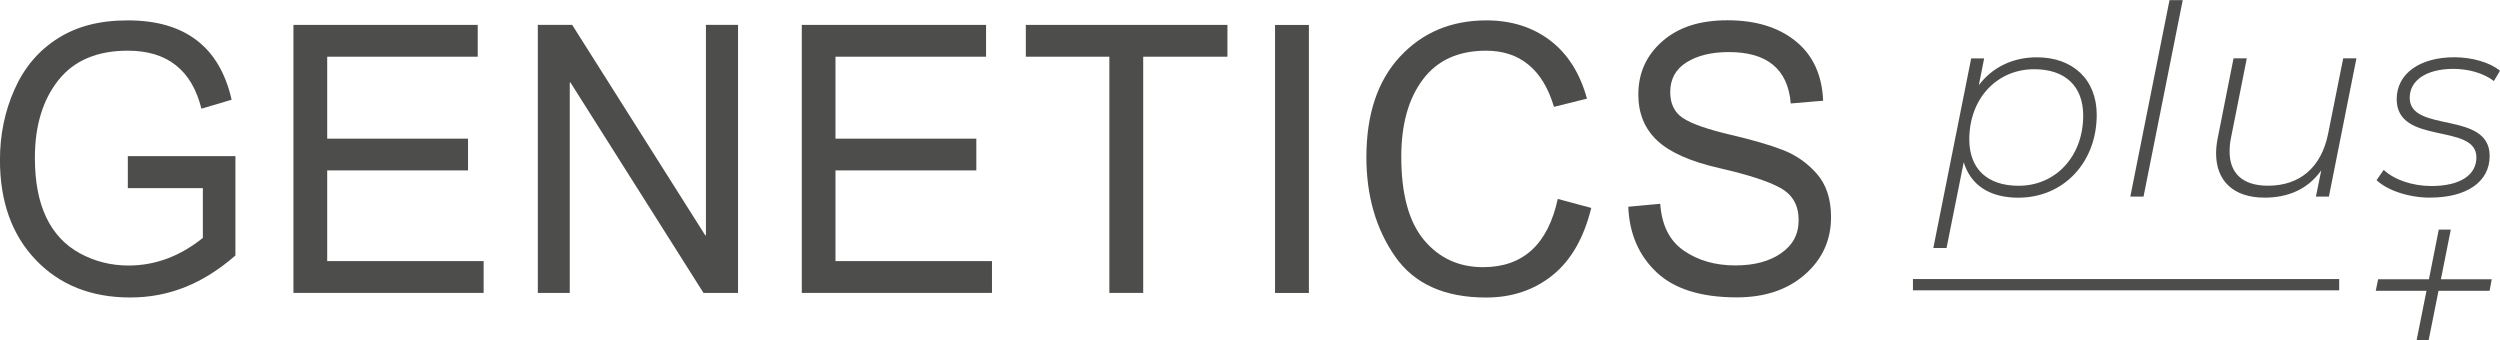
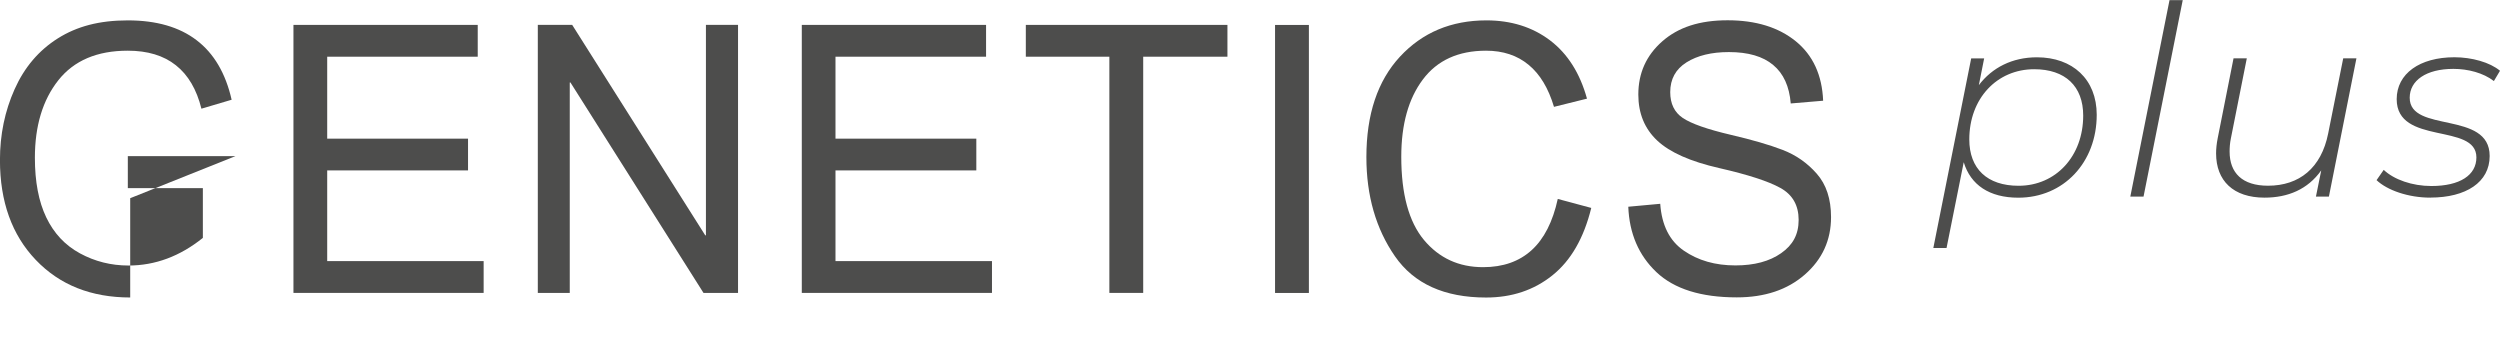
<svg xmlns="http://www.w3.org/2000/svg" id="Livello_2" data-name="Livello 2" viewBox="0 0 503.06 68.46">
  <defs>
    <style>      .cls-1 {        fill: #4d4d4c;        stroke-width: 0px;      }    </style>
  </defs>
  <g id="Livello_1-2" data-name="Livello 1">
    <g>
-       <polygon class="cls-1" points="490.74 46.2 488.76 56.2 478.53 56.2 478.06 58.51 488.27 58.51 486.28 68.46 488.7 68.46 490.69 58.51 500.97 58.51 501.39 56.2 491.17 56.2 493.16 46.2 490.74 46.2" />
      <path class="cls-1" d="m489.04,39.76c7.2,0,11.94-3.09,11.94-8.37,0-9.22-16.09-4.53-16.09-11.72,0-3.46,3.3-5.81,8.79-5.81,2.93,0,6.02.8,8.15,2.45l1.23-2.07c-2.03-1.71-5.7-2.72-9.17-2.72-6.98,0-11.62,3.3-11.62,8.43,0,9.37,16.04,4.69,16.04,11.72,0,3.57-3.3,5.76-9.06,5.76-3.84,0-7.51-1.28-9.59-3.25l-1.44,2.07c2.13,2.03,6.39,3.52,10.82,3.52m-17.53-28.03l-3.03,15.14c-1.39,6.93-5.81,10.49-12.1,10.49-5.17,0-7.73-2.56-7.73-6.87,0-.8.06-1.71.26-2.67l3.2-16.09h-2.67l-3.19,16.09c-.21,1.06-.32,2.08-.32,3.04,0,5.49,3.46,8.9,9.75,8.9,4.69,0,8.69-1.65,11.41-5.49l-1.07,5.28h2.61l5.54-27.82h-2.67Zm-42.84,27.82h2.66l7.89-39.54h-2.66l-7.89,39.54Zm-22.49-2.18c-6.29,0-9.91-3.41-9.91-9.33,0-8.21,5.54-14.12,13.06-14.12,6.24,0,9.86,3.41,9.86,9.33,0,8.16-5.49,14.12-13,14.12m3.68-25.85c-4.96,0-9.01,2.08-11.68,5.6l1.07-5.38h-2.61l-7.62,38.16h2.66l3.46-17.27c1.38,4.58,5.17,7.14,10.98,7.14,9.11,0,15.78-7.09,15.78-16.68,0-7.14-4.85-11.57-12.04-11.57" />
-       <rect class="cls-1" x="384.93" y="56.15" width="85.77" height="2.27" />
-       <path class="cls-1" d="m47.38,31.42h-21.66v6.44h15.1v10.01c-4.62,3.71-9.6,5.56-14.96,5.56-3.51,0-6.77-.82-9.77-2.45-3-1.63-5.25-4.04-6.78-7.23-1.53-3.19-2.29-7.19-2.29-12,0-6.42,1.57-11.62,4.71-15.59,3.15-3.98,7.81-5.96,13.98-5.96,3.99,0,7.21.97,9.68,2.93,2.47,1.95,4.18,4.87,5.14,8.74l6.08-1.8c-1.21-5.32-3.56-9.32-7.04-11.97-3.48-2.67-8.1-4-13.86-4s-10.24,1.21-14.07,3.62c-3.83,2.42-6.73,5.82-8.7,10.23-1.97,4.4-2.95,9.15-2.95,14.25,0,8.37,2.4,15.07,7.21,20.1,4.81,5.04,11.15,7.56,19,7.56s14.72-2.82,21.17-8.45v-19.98Z" />
+       <path class="cls-1" d="m47.38,31.42h-21.66v6.44h15.1v10.01c-4.62,3.71-9.6,5.56-14.96,5.56-3.51,0-6.77-.82-9.77-2.45-3-1.63-5.25-4.04-6.78-7.23-1.53-3.19-2.29-7.19-2.29-12,0-6.42,1.57-11.62,4.71-15.59,3.15-3.98,7.81-5.96,13.98-5.96,3.99,0,7.21.97,9.68,2.93,2.47,1.95,4.18,4.87,5.14,8.74l6.08-1.8c-1.21-5.32-3.56-9.32-7.04-11.97-3.48-2.67-8.1-4-13.86-4s-10.24,1.21-14.07,3.62c-3.83,2.42-6.73,5.82-8.7,10.23-1.97,4.4-2.95,9.15-2.95,14.25,0,8.37,2.4,15.07,7.21,20.1,4.81,5.04,11.15,7.56,19,7.56v-19.98Z" />
      <polygon class="cls-1" points="97.32 52.54 65.84 52.54 65.84 34.29 94.18 34.29 94.18 27.9 65.84 27.9 65.84 11.41 96.13 11.41 96.13 5.01 59.05 5.01 59.05 58.94 97.32 58.94 97.32 52.54" />
      <polygon class="cls-1" points="148.51 5.01 142.05 5.01 142.05 47.35 141.91 47.35 115.14 5.01 108.22 5.01 108.22 58.94 114.65 58.94 114.65 16.6 114.79 16.6 141.56 58.94 148.51 58.94 148.51 5.01" />
      <polygon class="cls-1" points="199.61 52.54 168.12 52.54 168.12 34.29 196.46 34.29 196.46 27.9 168.12 27.9 168.12 11.41 198.42 11.41 198.42 5.01 161.34 5.01 161.34 58.94 199.61 58.94 199.61 52.54" />
      <polygon class="cls-1" points="246.99 5.01 206.42 5.01 206.42 11.41 223.23 11.41 223.23 58.94 230.04 58.94 230.04 11.41 246.99 11.41 246.99 5.01" />
      <rect class="cls-1" x="256.57" y="5.02" width="6.81" height="53.93" />
      <path class="cls-1" d="m313.46,40.03c-1,4.59-2.75,8.03-5.26,10.31-2.51,2.28-5.76,3.42-9.77,3.42-4.89,0-8.85-1.83-11.9-5.48-3.04-3.66-4.56-9.23-4.56-16.74,0-6.5,1.44-11.68,4.34-15.54,2.89-3.86,7.13-5.8,12.72-5.8,3.42,0,6.28.95,8.56,2.84,2.29,1.88,3.99,4.71,5.11,8.46l6.64-1.65c-1.42-5.15-3.91-9.06-7.45-11.74-3.54-2.67-7.81-4.01-12.79-4.01-7.08,0-12.88,2.44-17.39,7.3-4.51,4.87-6.76,11.61-6.76,20.22,0,7.77,1.92,14.43,5.75,19.95,3.83,5.53,9.95,8.3,18.33,8.3,5.2,0,9.65-1.49,13.36-4.47,3.72-2.98,6.32-7.5,7.81-13.56l-6.74-1.81Z" />
      <path class="cls-1" d="m366.86,20.27c-.21-5.17-2.05-9.16-5.51-11.97-3.46-2.81-8.03-4.22-13.71-4.22s-9.92,1.41-13.14,4.23c-3.22,2.82-4.83,6.39-4.83,10.71,0,3.8,1.27,6.89,3.81,9.27,2.54,2.38,6.7,4.22,12.46,5.53,5.77,1.32,9.87,2.64,12.32,4,2.44,1.35,3.67,3.49,3.67,6.43s-1.17,5.05-3.51,6.69c-2.34,1.65-5.41,2.47-9.21,2.47-4.06,0-7.51-.99-10.38-2.97-2.87-1.97-4.45-5.11-4.75-9.43l-6.43.59c.21,5.39,2.1,9.79,5.67,13.17,3.58,3.38,8.97,5.07,16.16,5.07,5.64,0,10.21-1.53,13.71-4.6,3.5-3.06,5.26-6.92,5.26-11.55,0-3.65-.96-6.56-2.87-8.73-1.9-2.17-4.2-3.77-6.88-4.8-2.68-1.03-6.14-2.03-10.38-3.02-4.78-1.12-8.01-2.26-9.7-3.4-1.69-1.14-2.53-2.87-2.53-5.2,0-2.62,1.1-4.63,3.29-6,2.19-1.37,5.03-2.06,8.52-2.06,3.87,0,6.84.86,8.91,2.6,2.08,1.72,3.25,4.31,3.53,7.74l6.5-.55Z" />
    </g>
  </g>
</svg>